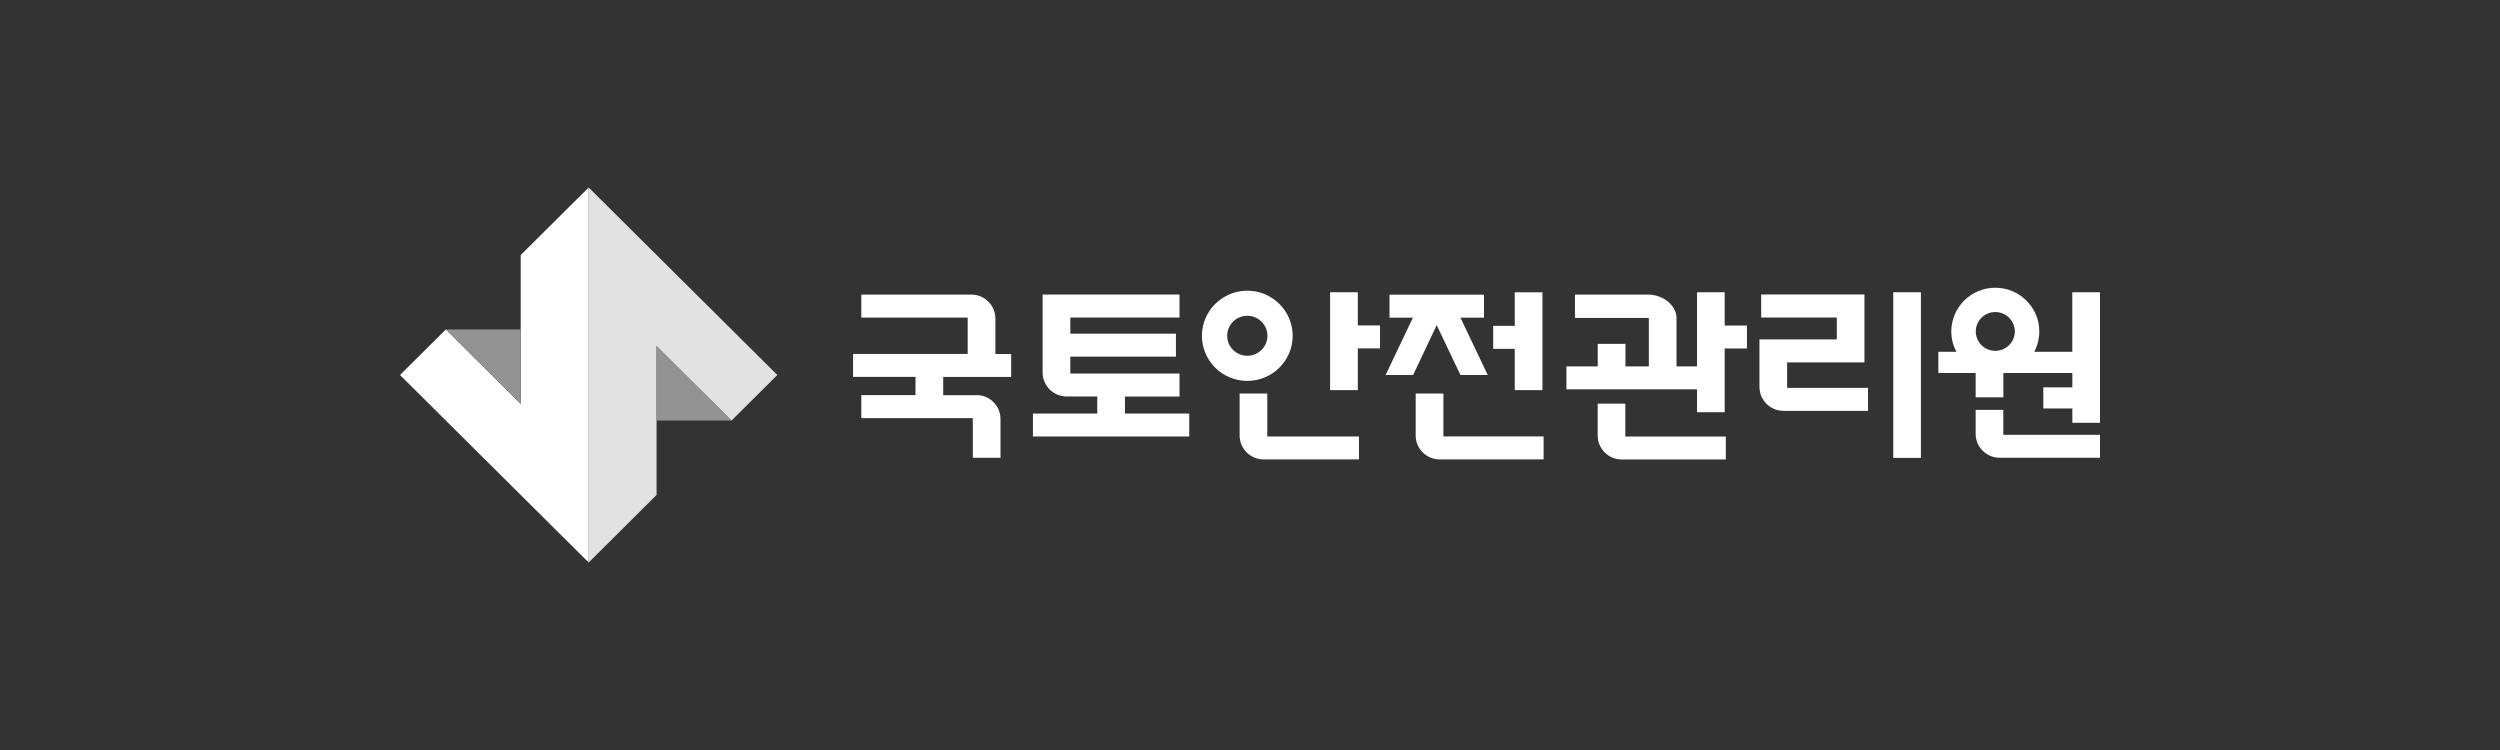
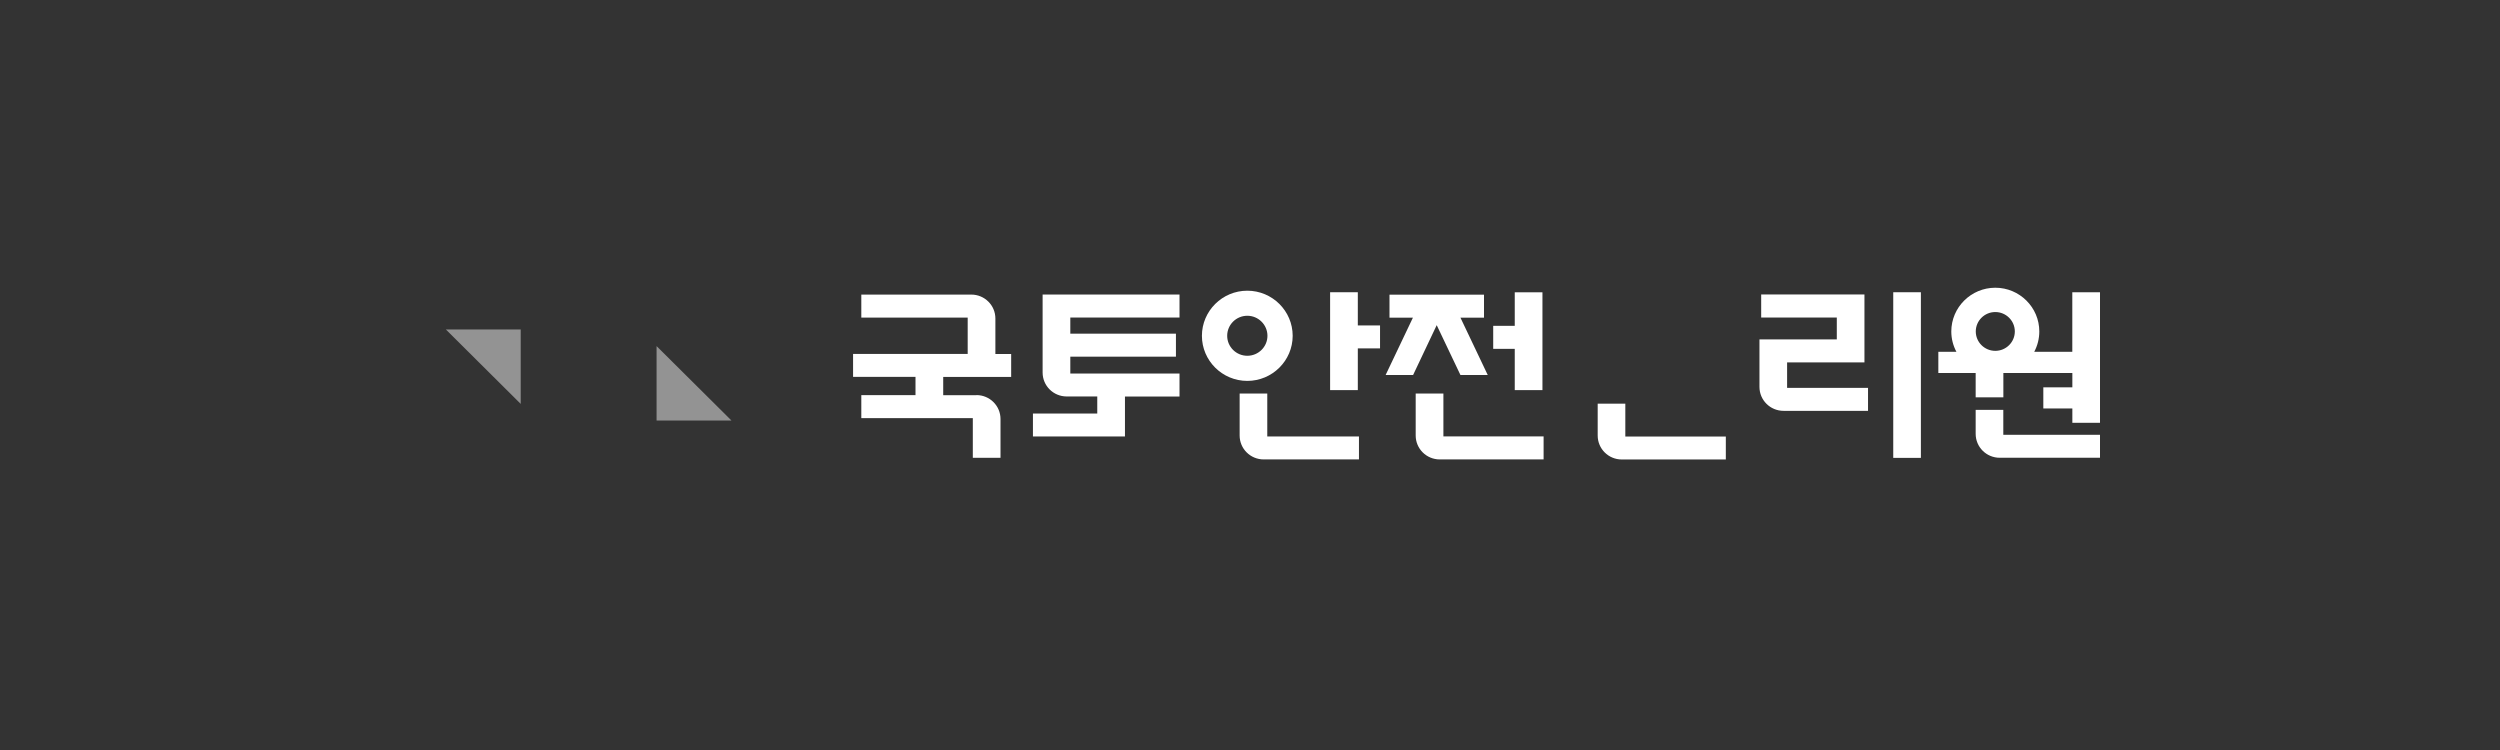
<svg xmlns="http://www.w3.org/2000/svg" width="200" height="60" viewBox="0 0 200 60" fill="none">
  <rect x="0" y="0" width="200" height="60" fill="#333333" stroke="none" />
  <g clip-path="url(#clip0_313_721)">
    <path d="M78.12 31.616H75.457V30.156H80.893V28.32H79.631V25.481C79.631 24.423 78.769 23.567 77.705 23.567H68.905V25.408H77.415V28.315H68.246V30.151H73.24V31.612H68.905V33.452H77.825V36.626H80.041V33.521C80.041 32.463 79.179 31.607 78.115 31.607L78.12 31.616Z" fill="white" />
    <path d="M153.671 23.379H151.46V36.63H153.671V23.379Z" fill="white" />
    <path d="M99.784 30.472C97.779 30.472 96.153 28.851 96.153 26.864C96.153 24.877 97.784 23.256 99.784 23.256C101.783 23.256 103.414 24.877 103.414 26.864C103.414 28.851 101.783 30.472 99.784 30.472ZM99.784 28.462C100.673 28.462 101.396 27.743 101.396 26.864C101.396 25.985 100.673 25.261 99.784 25.261C98.894 25.261 98.175 25.98 98.175 26.864C98.175 27.748 98.899 28.462 99.784 28.462Z" fill="white" />
    <path d="M108.625 23.379H106.409V31.209H108.625V27.871H110.403V26.035H108.625V23.379Z" fill="white" />
-     <path d="M137.974 23.379H135.762V29.314H134.122V25.417C134.09 24.442 133.127 23.631 131.938 23.567H125.995V25.435H131.906V29.314H130.035V27.509H127.819V29.314H125.313V31.149H135.762V32.977H137.974V27.876H139.757V26.04H137.974V23.384V23.379Z" fill="white" />
    <path d="M101.382 31.484H99.171V34.84C99.171 35.898 100.032 36.754 101.097 36.754H108.717V34.918H101.382V31.484Z" fill="white" />
    <path d="M165.784 23.379V28.146H162.738C162.996 27.66 163.144 27.106 163.144 26.516C163.144 24.588 161.564 23.018 159.624 23.018C157.684 23.018 156.104 24.588 156.104 26.516C156.104 27.102 156.251 27.656 156.514 28.146H155.067V29.84H158.053V31.786H160.269V29.84H165.788V30.985H163.466V32.679H165.788V33.823H168V23.379H165.788H165.784ZM159.624 28.068C158.762 28.068 158.062 27.372 158.062 26.516C158.062 25.66 158.762 24.963 159.624 24.963C160.485 24.963 161.186 25.66 161.186 26.516C161.186 27.372 160.485 28.068 159.624 28.068Z" fill="white" />
    <path d="M115.472 31.484H113.255V34.84C113.255 35.898 114.117 36.754 115.181 36.754H123.488V34.913H115.472V31.484Z" fill="white" />
    <path d="M121.18 31.209H123.396V23.384H121.18V26.067H119.457V27.908H121.18V31.209Z" fill="white" />
    <path d="M113.048 30L114.937 26.012L116.835 30H119.019L116.835 25.412H118.72V23.572H111.159V25.412H113.034L110.85 30H113.048Z" fill="white" />
-     <path d="M89.997 31.722H94.361V29.881H85.625V28.535H94.075V26.694H85.625V25.403H94.361V23.562H83.409V29.803C83.409 30.861 84.27 31.717 85.335 31.717H87.781V33.082H82.635V34.918H95.139V33.082H89.997V31.717V31.722Z" fill="white" />
+     <path d="M89.997 31.722H94.361V29.881H85.625V28.535H94.075V26.694H85.625V25.403H94.361V23.562H83.409V29.803C83.409 30.861 84.27 31.717 85.335 31.717H87.781V33.082H82.635V34.918H95.139H89.997V31.717V31.722Z" fill="white" />
    <path d="M130.031 32.294H127.815V34.844C127.815 35.902 128.676 36.758 129.741 36.758H138.066V34.922H130.026V32.294H130.031Z" fill="white" />
    <path d="M160.264 32.789H158.053V34.707C158.053 35.765 158.914 36.621 159.979 36.621H168V34.785H160.264V32.789Z" fill="white" />
    <path d="M142.968 28.993H149.156V23.558H140.895V25.403H146.944V27.152H140.757V30.953C140.757 32.011 141.618 32.867 142.683 32.867H149.442V31.031H142.968V28.993Z" fill="white" />
-     <path d="M58.52 33.645L62.187 30L47.094 15V45L52.526 39.597V27.688L58.52 33.645Z" fill="#E2E2E2" />
    <path d="M52.526 33.645H58.52L52.526 27.688V33.645Z" fill="#939393" />
-     <path d="M35.667 26.355L32 30L47.094 45V15L41.657 20.403V32.312L35.667 26.355Z" fill="white" />
    <path d="M41.657 26.355H35.667L41.657 32.312V26.355Z" fill="#939393" />
  </g>
  <defs>
    <clipPath id="clip0_313_721">
      <rect width="136" height="30" fill="white" transform="translate(32 15)" />
    </clipPath>
  </defs>
</svg>